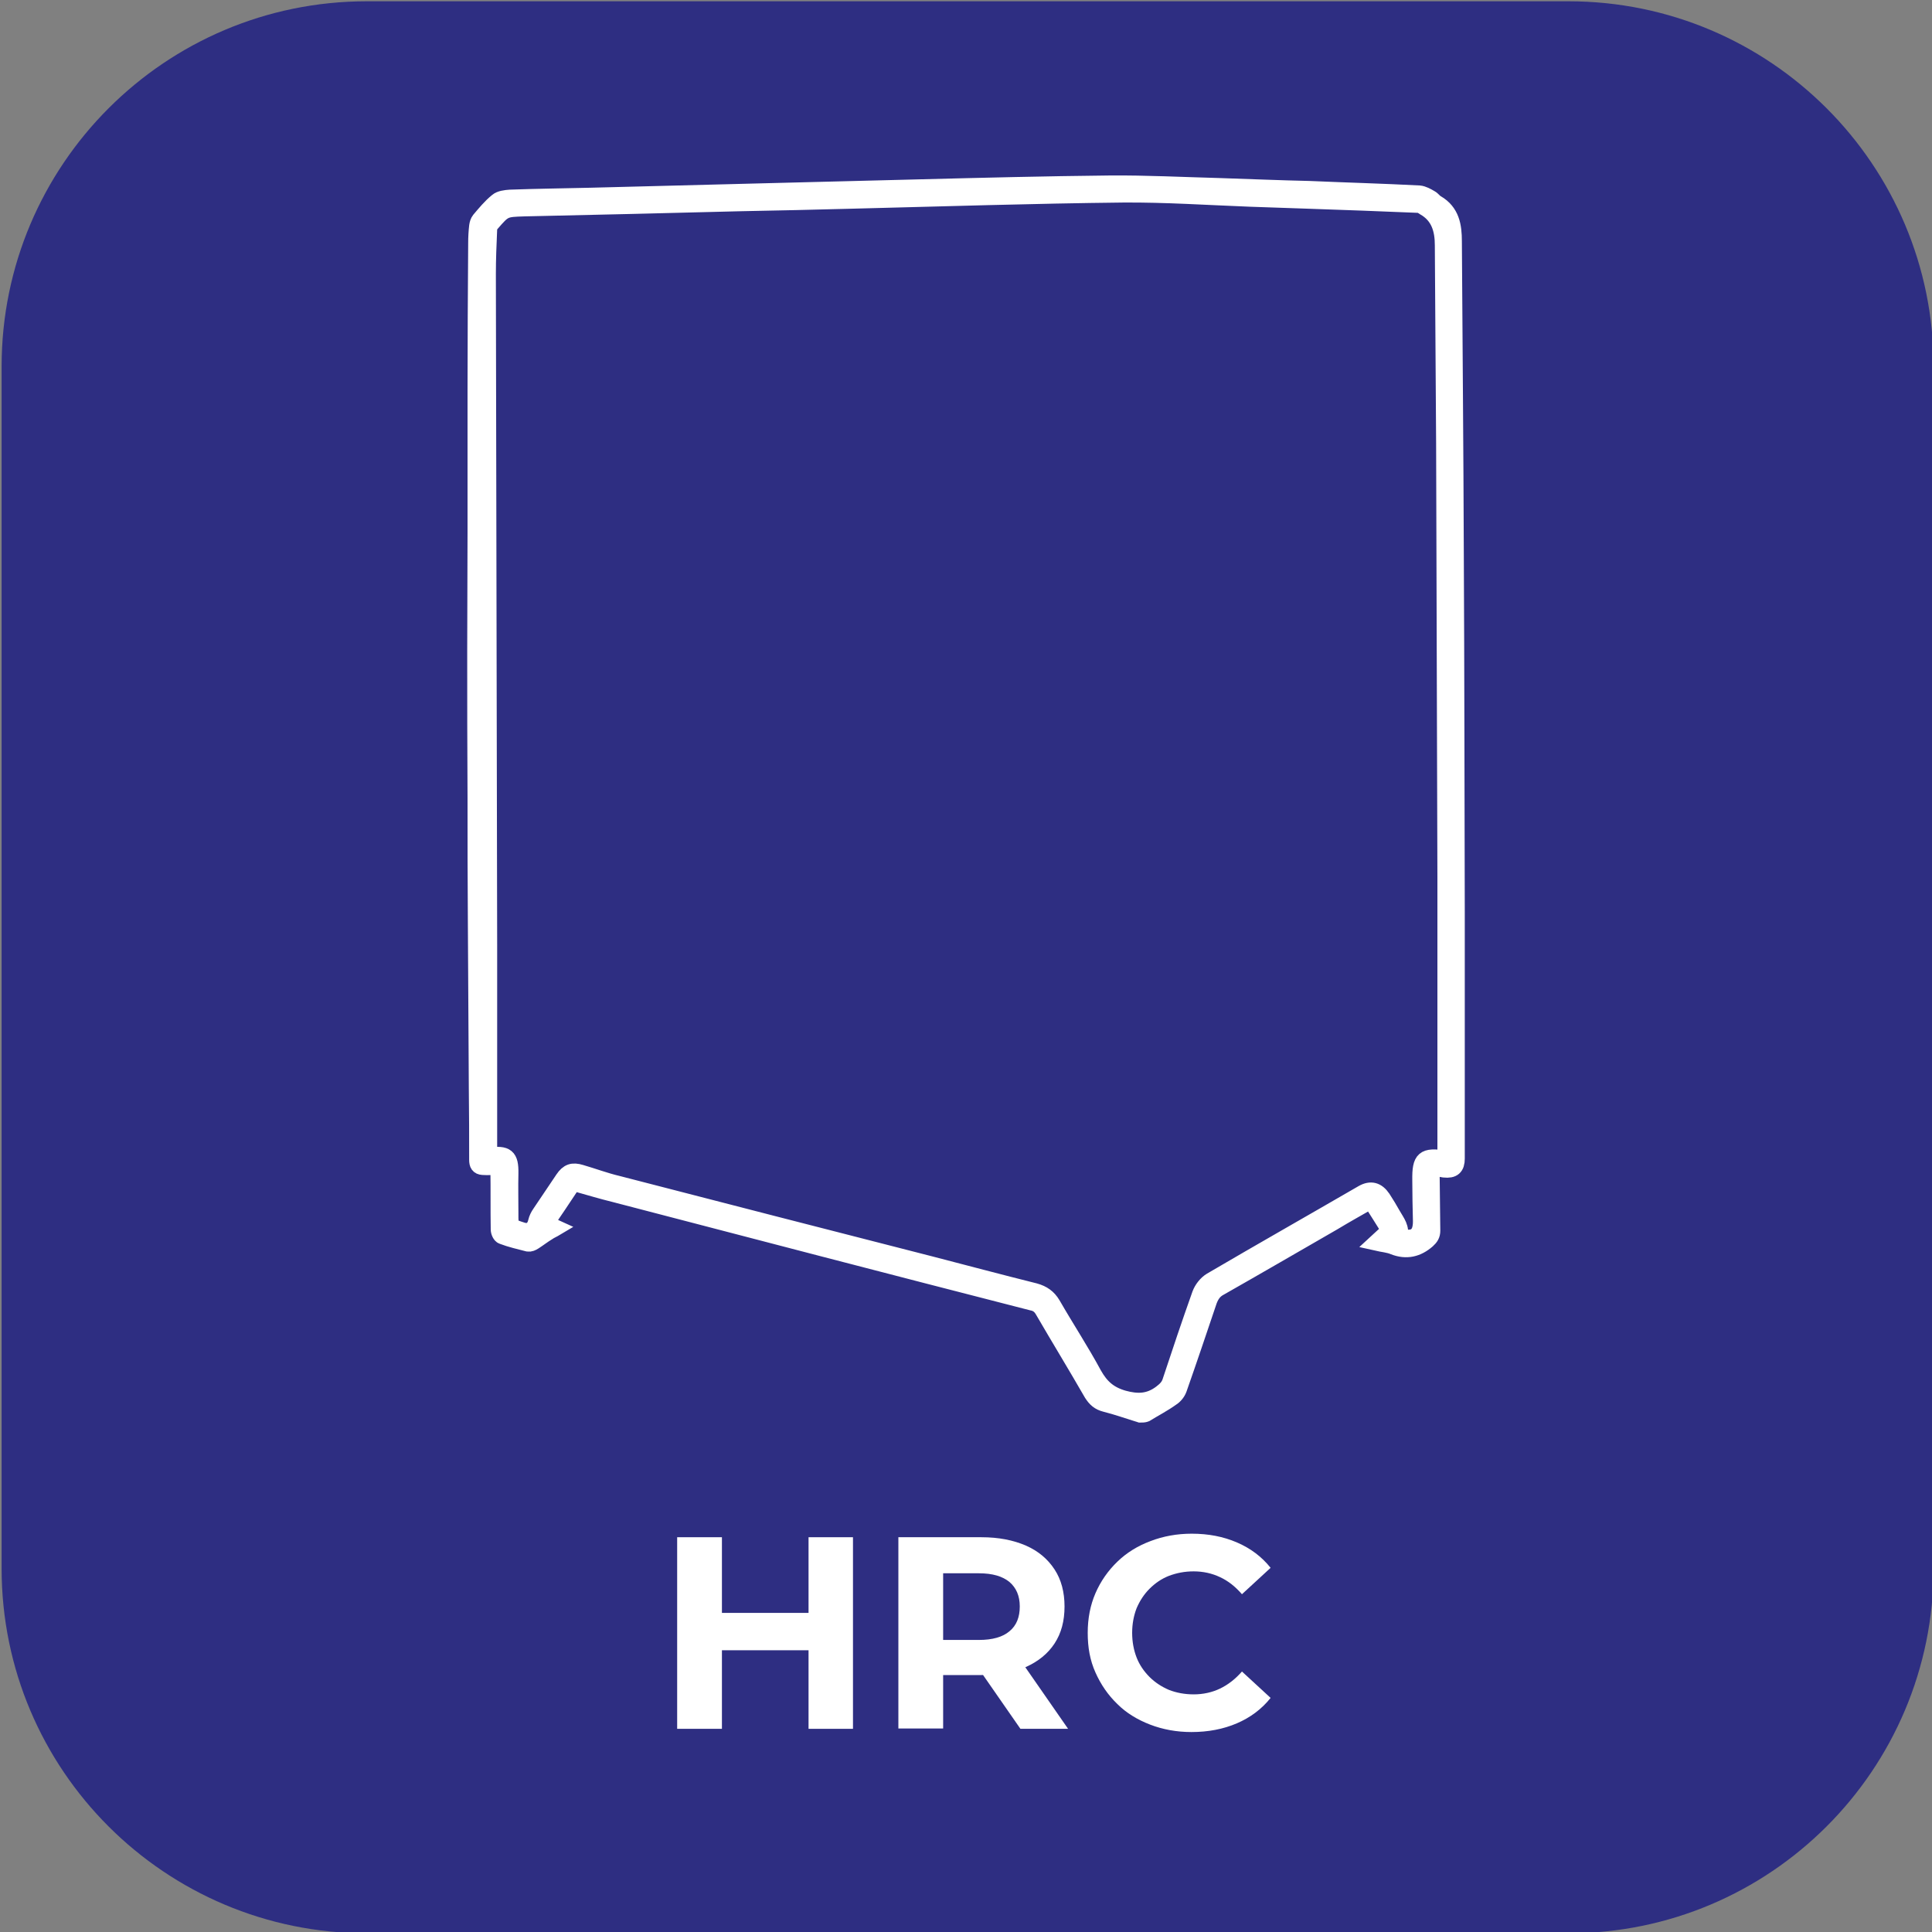
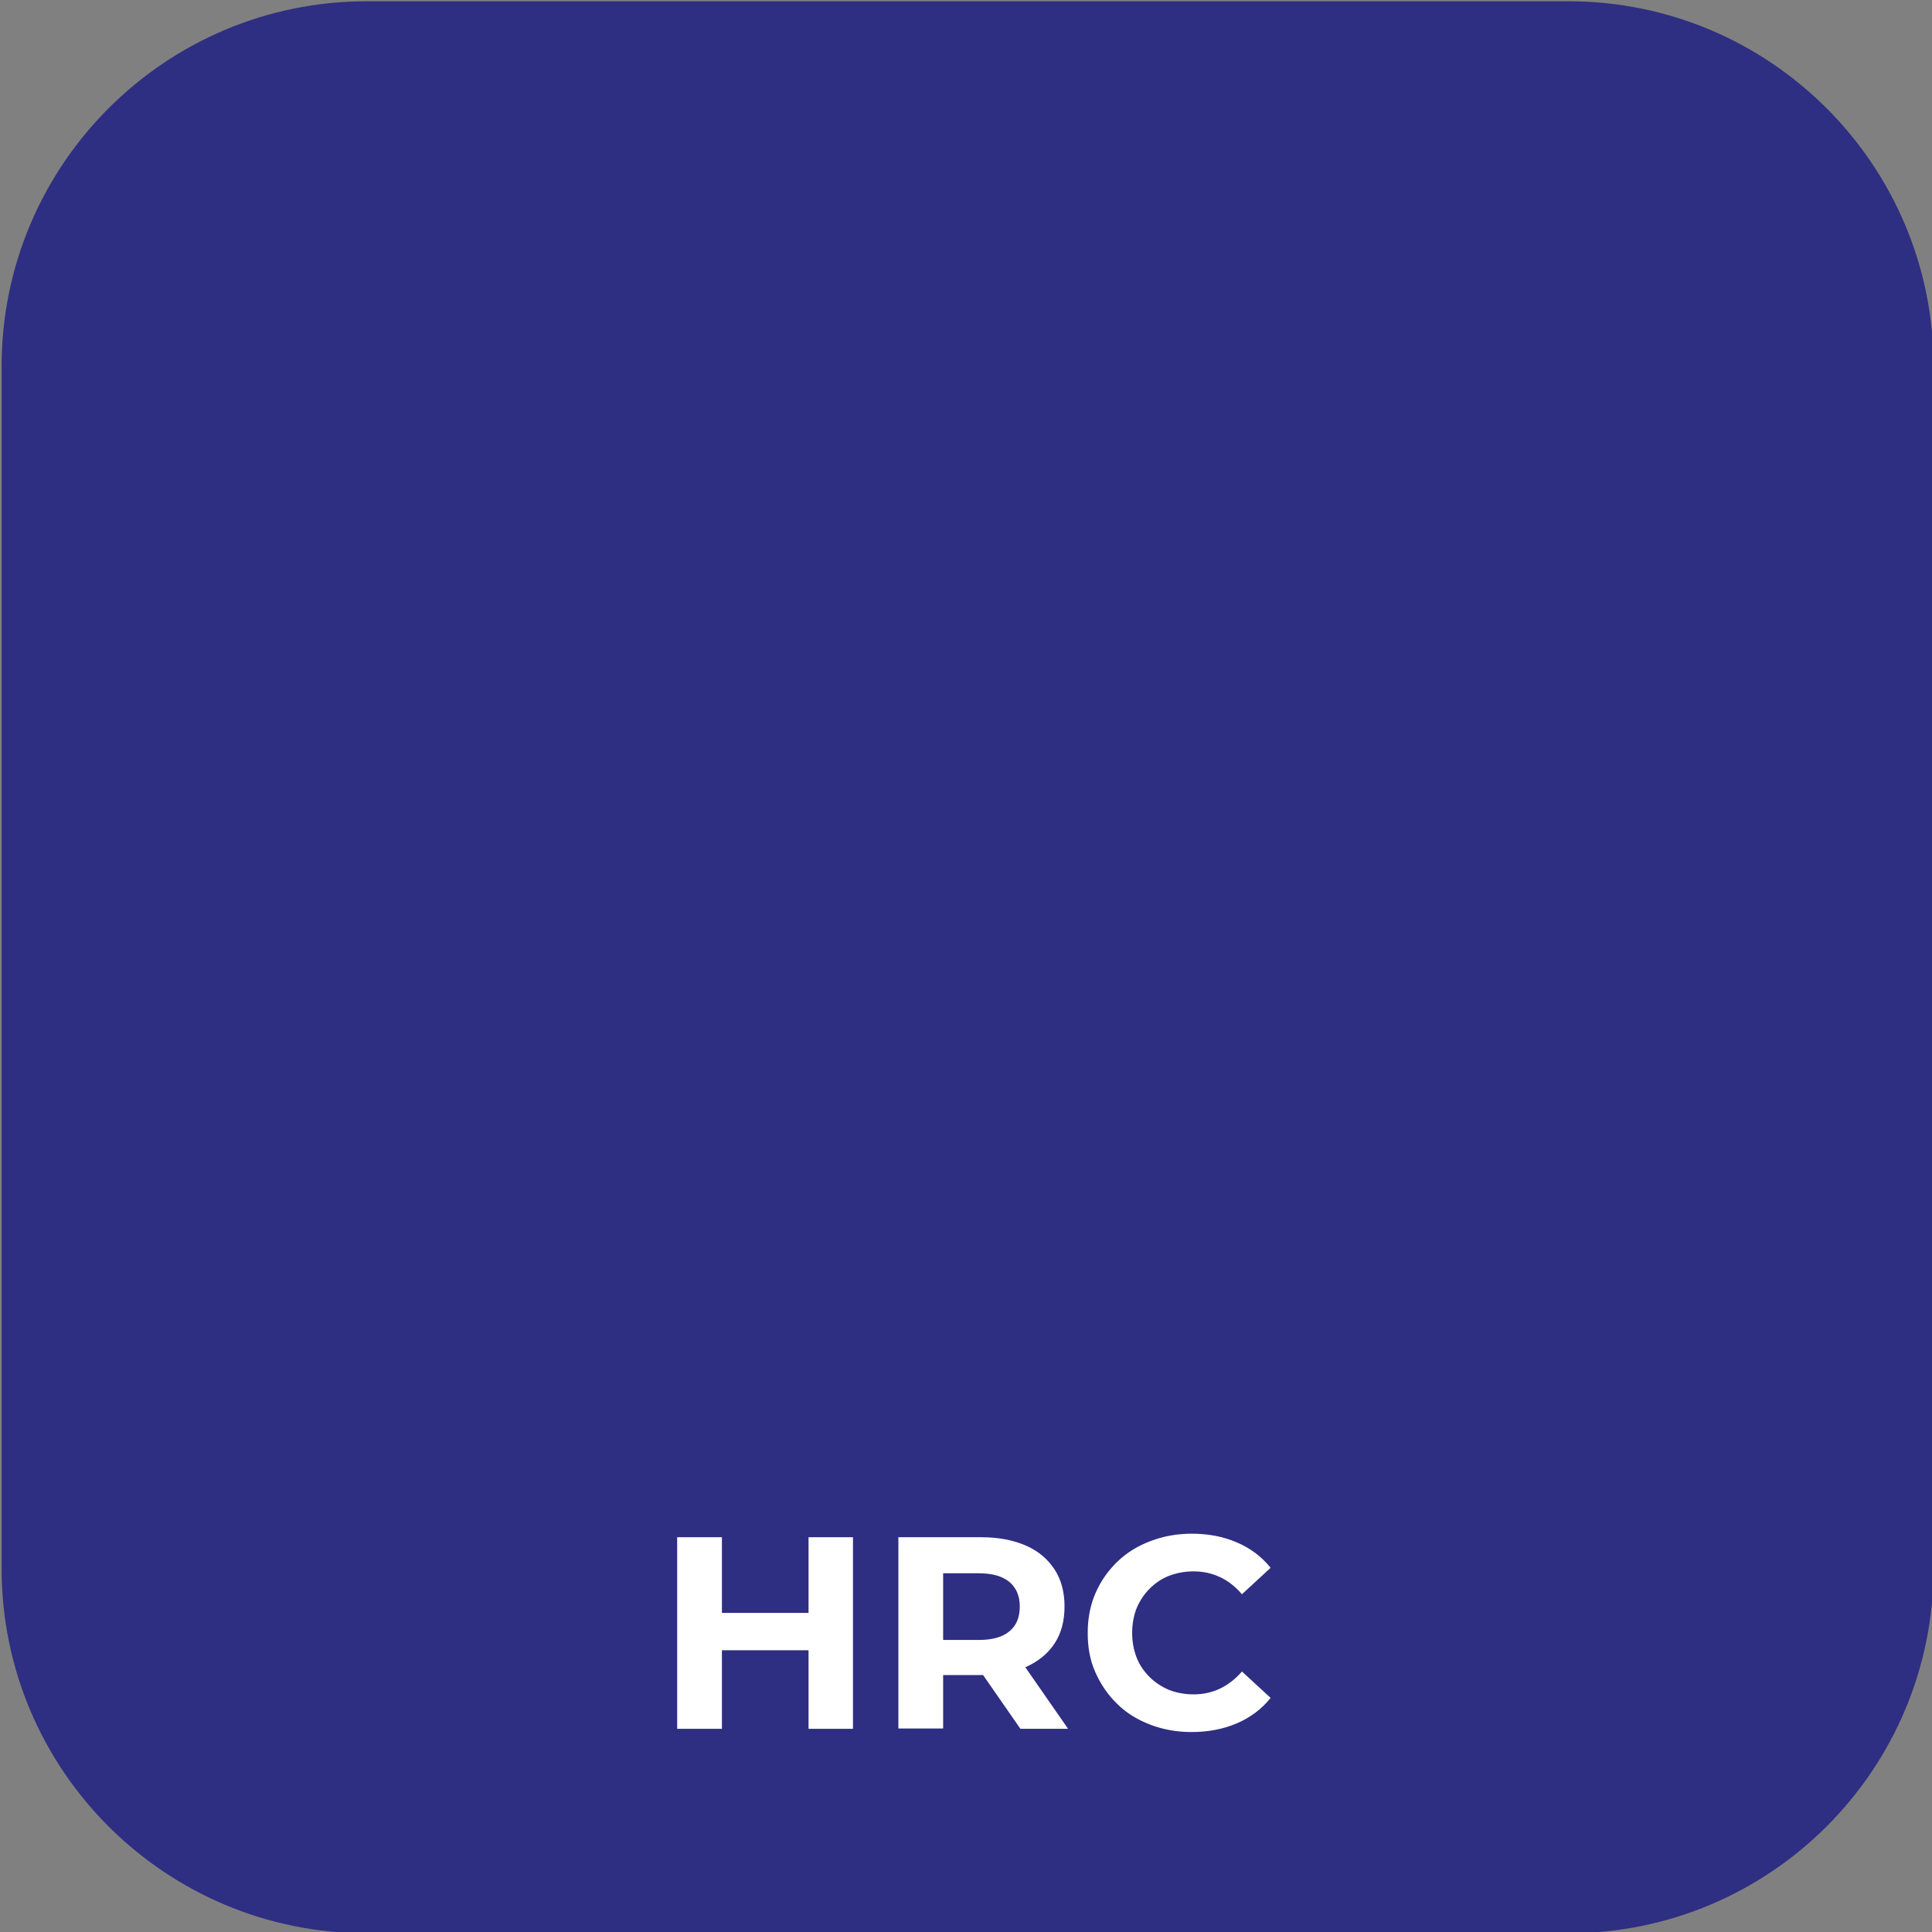
<svg xmlns="http://www.w3.org/2000/svg" version="1.1" id="katman_1" x="0px" y="0px" viewBox="0 0 600 600" style="enable-background:new 0 0 600 600;" xml:space="preserve">
  <rect x="0" y="0" width="600" height="600" fill="#808080" stroke="none" />
  <style type="text/css">
	.st0{fill:#2E2E82;}
	.st1{fill:#FFFFFF;stroke:#FFFFFF;stroke-width:5;stroke-miterlimit:10;}
	.st2{fill:#FFFFFF;}
</style>
  <path class="st0" d="M487.1,600.4H113.9c-62.6,0-113.4-50.7-113.4-113.3V113.8C0.5,51.2,51.3,0.4,113.9,0.4h373.2  c62.6,0,113.4,50.8,113.4,113.4V487C600.5,549.7,549.7,600.4,487.1,600.4z" />
  <g id="Jq1dOC_00000162340706884807617330000013484228278708414607_">
    <g>
-       <path class="st1" d="M354.1,439.3c-3.6-1.1-7.2-2.4-10.8-3.3c-2-0.5-3.1-1.5-4.2-3.2c-5-8.7-10.2-17.2-15.2-25.8    c-0.8-1.4-1.8-2.2-3.4-2.5c-43.3-11.1-86.6-22.4-129.9-33.7c-3.7-0.9-7.3-2-10.9-3c-1.1-0.3-1.7-0.2-2.5,0.8    c-2.5,3.8-5,7.5-7.6,11.3c0.9,0.5,1.8,0.8,3.1,1.4c-1,0.6-1.8,0.9-2.5,1.4c-1.5,0.9-2.9,2-4.3,2.9c-0.6,0.4-1.3,0.7-1.9,0.6    c-2.7-0.7-5.4-1.3-8-2.3c-0.6-0.2-1.1-1.3-1.1-2.1c-0.1-6.2,0-12.5-0.1-18.7c0-0.4-0.1-0.7-0.1-0.7c-1.7,0-3.3,0.1-4.8,0    c-1.3-0.1-1.7-0.8-1.7-2.2c0-7.2,0-14.4-0.1-21.6c-0.1-17.5-0.2-35-0.3-52.4c-0.1-12.7-0.1-25.5-0.1-38.1    c-0.1-15.5-0.1-31-0.1-46.5c0-12.2,0.1-24.4,0.1-36.6c0-14.6,0-29.2,0-44c0-15.2,0.1-30.3,0.2-45.5c0-1.8,0.1-3.6,0.3-5.3    c0.1-0.7,0.3-1.4,0.7-1.9c1.7-2,3.4-4.1,5.5-5.8c0.9-0.8,2.6-1,4-1.1c8.4-0.3,16.7-0.4,25.1-0.6c18.2-0.5,36.4-0.9,54.6-1.4    c15.8-0.4,31.5-0.8,47.4-1.2c19.7-0.5,39.4-1,59.1-1.2c11.4-0.1,22.8,0.5,34.2,0.8c9.2,0.3,18.6,0.7,27.8,0.9    c11.4,0.5,22.8,0.8,34.2,1.4c1.1,0.1,2.4,0.8,3.4,1.4c0.8,0.4,1.2,1.2,2,1.6c4.6,2.7,5.3,7.1,5.3,11.8c0.2,32.4,0.5,64.7,0.6,97.1    c0.2,37,0.2,74.1,0.3,111c0,25.6,0,51.1,0,76.8c0,2.7-1.1,3.7-3.9,3.4c-1.1-0.2-2.4-0.4-3.9-0.7c0,1,0,1.8,0,2.5    c0.1,5.8,0.1,11.4,0.2,17.2c0,1.3-0.5,2.1-1.5,3c-3.1,2.7-6.5,3.5-10.4,2c-1.6-0.7-3.4-0.8-5.6-1.3c1.5-1.4,2.8-2.5,4.2-3.8    c-1.9-3.1-3.8-6-5.8-9.2c-4,2.3-7.8,4.4-11.6,6.7c-11.8,6.8-23.5,13.6-35.3,20.3c-1.7,0.9-2.6,2.2-3.3,4    c-3.1,9.2-6.2,18.4-9.4,27.5c-0.4,1.1-1.3,2.2-2.3,2.8c-2.5,1.8-5.4,3.3-8,4.9C355.3,439.3,354.7,439.3,354.1,439.3z M448.8,359.8    c0-0.4,0.1-0.8,0.1-1.2c0-6.3,0-12.5,0-18.9c0-22.5,0-44.9,0-67.4c-0.1-44.9-0.3-89.7-0.4-134.6c-0.1-20.5-0.3-41-0.4-61.5    c0-4.9-1.2-9.2-5.8-11.8c-0.6-0.4-1.2-0.8-1.9-0.8c-11.5-0.5-23.1-0.9-34.6-1.3c-5.8-0.2-11.7-0.4-17.5-0.6    c-13.2-0.5-26.4-1.4-39.5-1.3c-27.9,0.3-55.8,1.2-83.8,1.9c-11.7,0.3-23.4,0.6-35.1,0.8c-22.4,0.6-44.7,1.1-67.1,1.6    c-6.2,0.2-6.2,0.2-10.2,4.8c-0.4,0.5-0.7,1.1-0.7,1.7c-0.2,4.6-0.4,9.2-0.4,13.9c0.1,69.4,0.3,138.8,0.4,208.2    c0,16.9,0,33.9,0,50.8c0,4.9,0,9.8,0,14.8c5.4-0.8,6.7,0.3,6.6,5.5c-0.1,4.2,0,8.3,0,12.5c0,4-0.1,4,3.7,5.2    c2.2,0.7,3.8-0.4,4.3-2.7c0.2-0.9,0.7-1.9,1.2-2.6c2.4-3.6,4.8-7.1,7.2-10.7c1.5-2.2,2.9-2.7,5.5-1.9c3.8,1.1,7.5,2.5,11.3,3.4    c32.4,8.4,64.8,16.7,97.2,25c10.8,2.8,21.7,5.7,32.5,8.4c2.5,0.7,4.2,1.9,5.5,4.1c4.2,7.3,8.8,14.3,12.8,21.7    c2.2,3.9,4.7,6.2,9.2,7.5c4.4,1.2,8,1.1,11.7-1.7c1.3-1,2.4-2,2.9-3.7c3-9.1,6-18,9.2-27c0.6-1.6,1.9-3.3,3.4-4.2    c15.7-9.2,31.4-18.1,47.1-27.2c2.5-1.4,4.5-0.9,6.2,1.6c1.1,1.7,2.2,3.5,3.2,5.3c1.2,2.1,2.8,4,2,6.6c4.7,1.2,6.7-0.3,6.7-4.7    c-0.1-4.2-0.2-8.6-0.2-12.8C441,359.8,442.2,358.8,448.8,359.8z" />
-     </g>
+       </g>
  </g>
  <g>
    <g>
      <path class="st2" d="M224.2,536.9h-13.9v-59.5h13.9V536.9z M252.1,512.5h-29.1v-11.6h29.1V512.5z M251.1,477.4h13.8v59.5h-13.8    V477.4z" />
      <path class="st2" d="M279,536.9v-59.5h25.8c5.3,0,9.9,0.9,13.8,2.6c3.9,1.7,6.8,4.2,8.9,7.4c2.1,3.2,3.1,7.1,3.1,11.5    c0,4.5-1,8.3-3.1,11.5c-2.1,3.2-5.1,5.6-8.9,7.3c-3.9,1.7-8.4,2.5-13.8,2.5h-18.2l6.3-6v22.6H279z M292.9,515.8l-6.3-6.5H304    c4.2,0,7.4-0.9,9.5-2.7c2.2-1.8,3.2-4.4,3.2-7.7c0-3.3-1.1-5.8-3.2-7.6c-2.2-1.8-5.3-2.7-9.5-2.7h-17.4l6.3-6.5V515.8z     M316.9,536.9l-15-21.6h14.8l15,21.6H316.9z" />
      <path class="st2" d="M370,537.9c-4.6,0-8.9-0.8-12.8-2.3c-3.9-1.5-7.4-3.6-10.2-6.4c-2.9-2.8-5.1-6-6.8-9.8s-2.4-7.8-2.4-12.3    c0-4.5,0.8-8.6,2.4-12.3s3.9-7,6.8-9.8c2.9-2.8,6.3-4.9,10.3-6.4c3.9-1.5,8.2-2.3,12.8-2.3c5.2,0,9.8,0.9,14,2.7    c4.2,1.8,7.7,4.4,10.5,7.9l-8.9,8.2c-2-2.3-4.2-4.1-6.8-5.3c-2.5-1.2-5.3-1.8-8.2-1.8c-2.8,0-5.3,0.5-7.7,1.4    c-2.3,0.9-4.3,2.3-6,4c-1.7,1.7-3,3.7-4,6c-0.9,2.3-1.4,4.9-1.4,7.7c0,2.8,0.5,5.4,1.4,7.7c0.9,2.3,2.3,4.3,4,6c1.7,1.7,3.7,3,6,4    c2.3,0.9,4.9,1.4,7.7,1.4c2.9,0,5.7-0.6,8.2-1.8c2.5-1.2,4.8-3,6.8-5.3l8.9,8.2c-2.8,3.5-6.3,6.1-10.5,7.9    C379.9,537,375.2,537.9,370,537.9z" />
    </g>
  </g>
</svg>